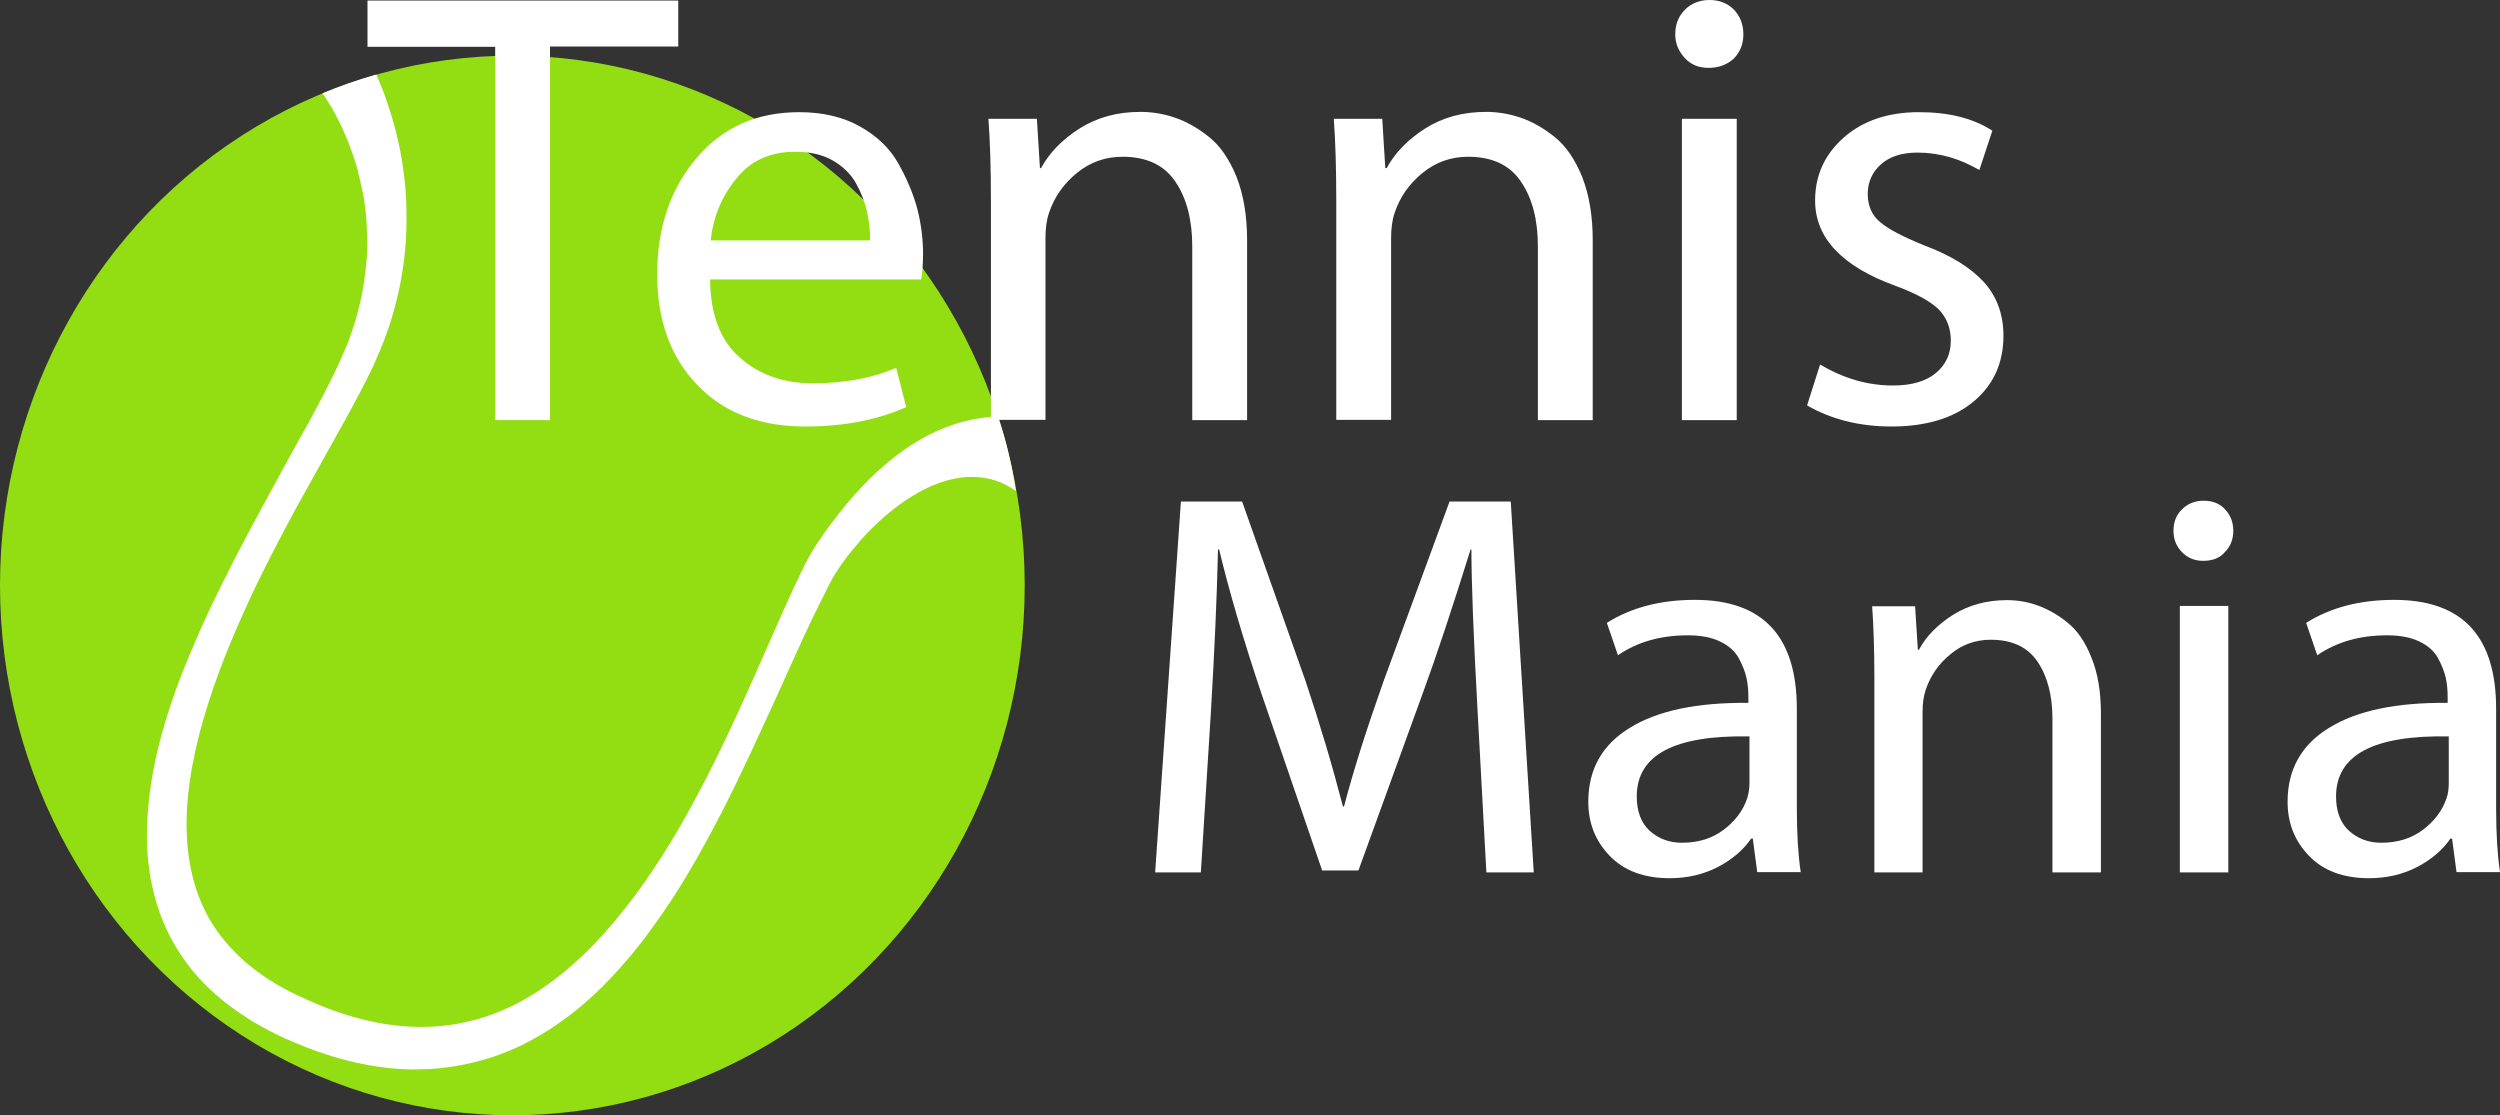
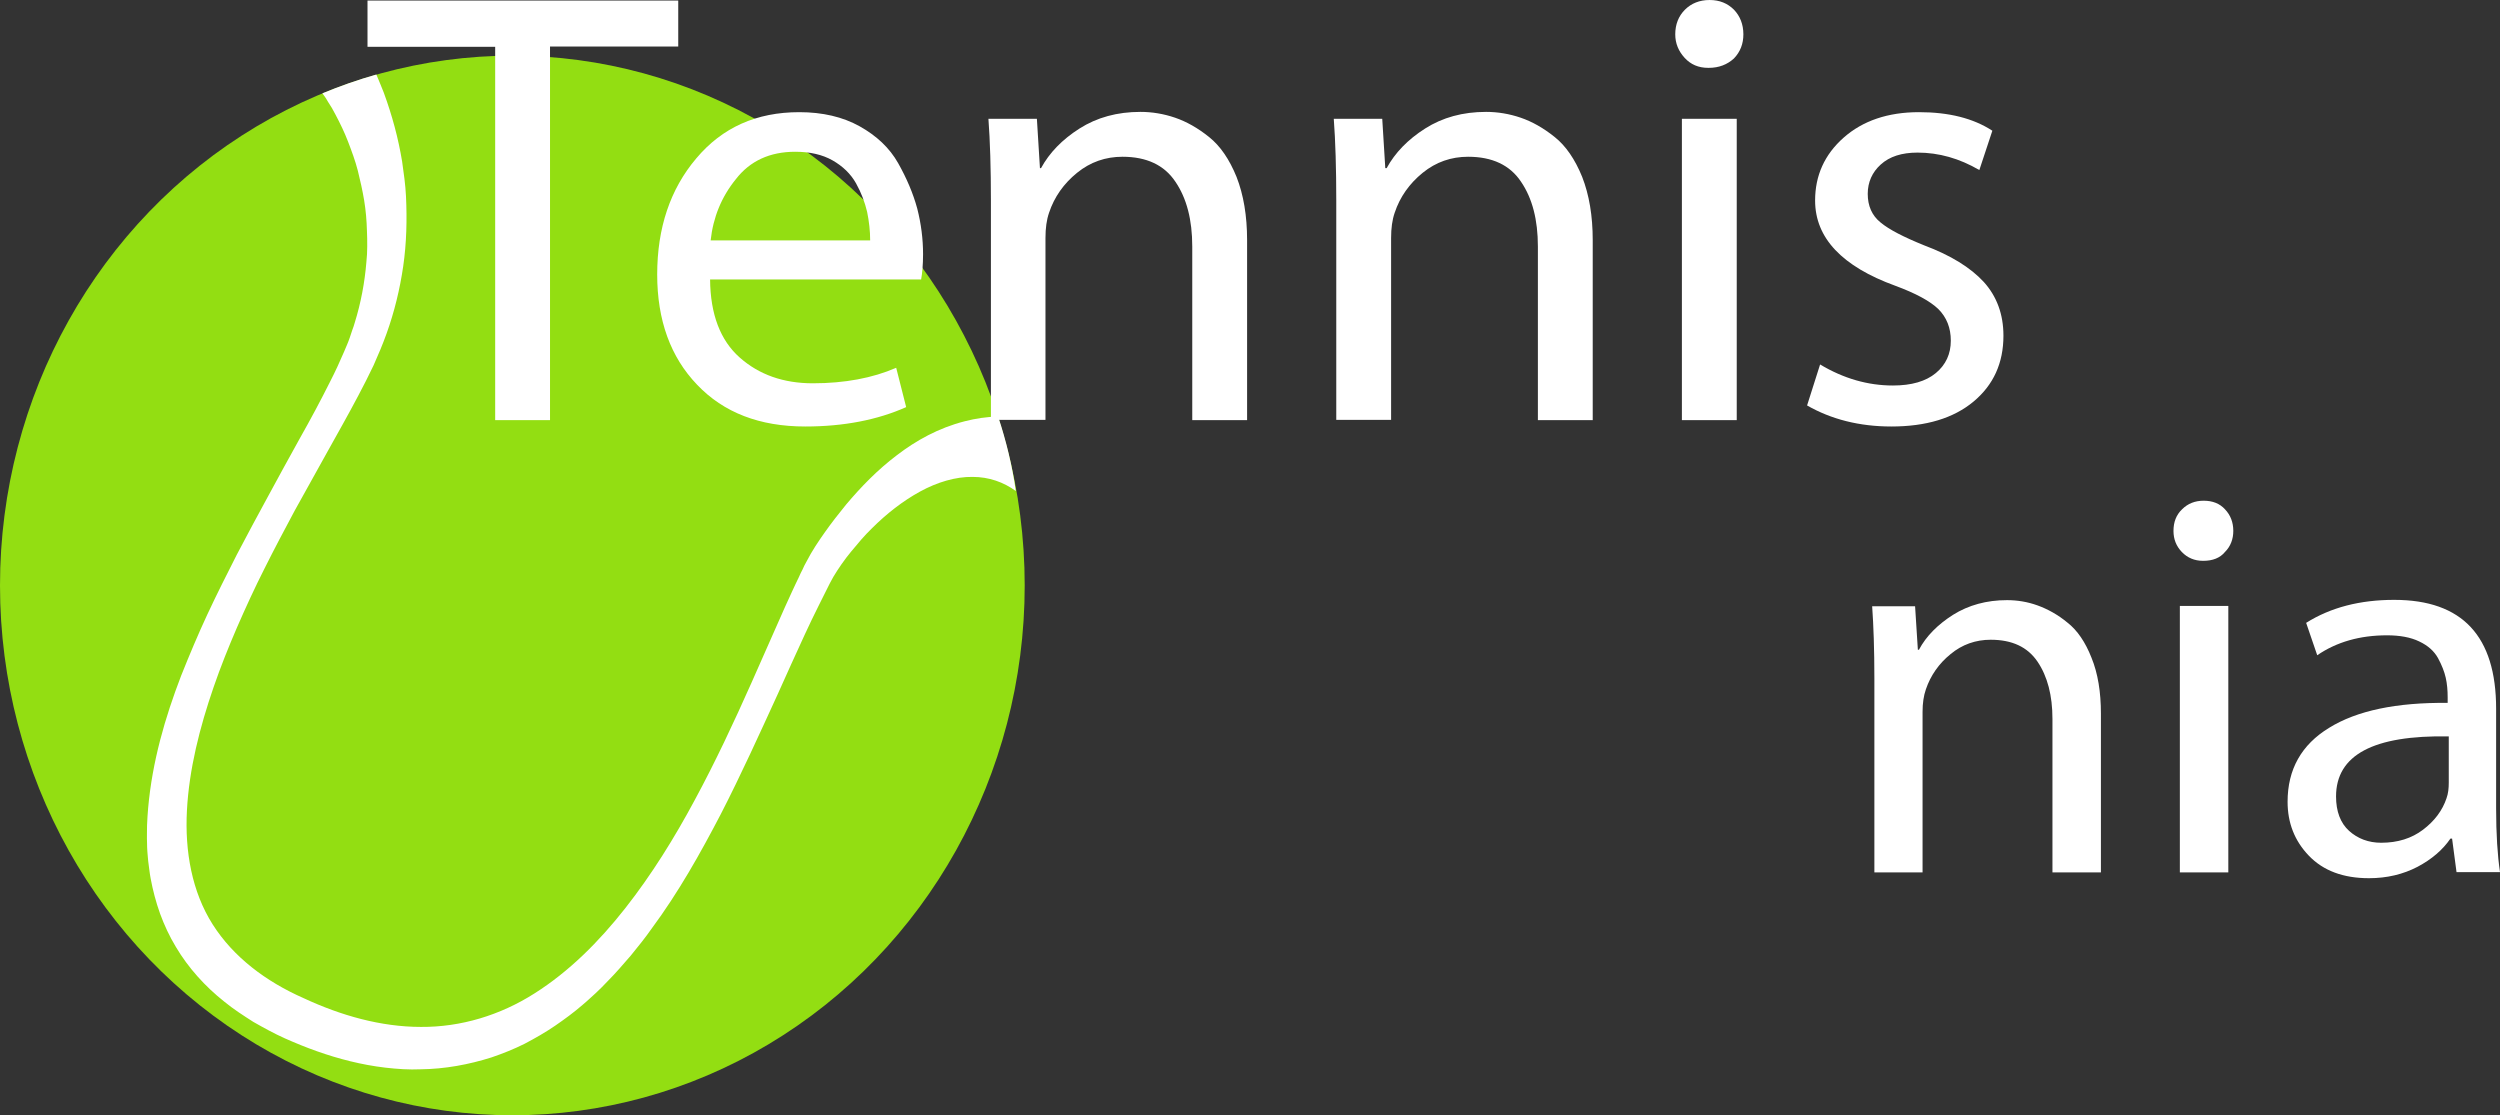
<svg xmlns="http://www.w3.org/2000/svg" id="Слой_1" x="0px" y="0px" viewBox="0 0 902.7 402.7" style="enable-background:new 0 0 902.7 402.7;" xml:space="preserve">
  <rect x="0" y="0" width="902.7" height="402.7" fill="#333333" stroke="none" />
  <style type="text/css"> .st0{fill:#93DE12;} .st1{fill:#FFFFFF;} </style>
  <g>
    <g>
      <ellipse class="st0" cx="185" cy="211.4" rx="185" ry="191.3" />
      <path class="st1" d="M360.4,150.4c-4.1,0.1-8.1,0.7-12,1.7c-9.5,2.4-17.7,7-24.6,12.3c-7,5.3-12.9,11.4-18.3,17.8 c-2.6,3.2-5.2,6.5-7.6,9.9s-4.7,6.8-6.7,10.7c-0.6,1-1,1.9-1.4,2.8c-0.5,0.9-0.9,1.8-1.3,2.7c-0.9,1.8-1.7,3.6-2.6,5.5 c-1.7,3.6-3.3,7.3-4.9,10.9l-9.6,21.7c-6.4,14.4-13.1,28.7-20.5,42.4c-7.4,13.8-15.6,27-25.1,39.1s-20.3,22.9-32.8,30.8 c-12.4,7.9-26.6,12.2-41,12.1c-14.4,0-28.9-4.1-42.4-10.4c-13.6-6-25.3-14.8-32.8-26.6c-7.5-11.8-10.1-26.4-9.3-41.2 c0.8-14.9,4.6-29.9,9.6-44.4c2.5-7.3,5.4-14.5,8.5-21.7c3.1-7.1,6.4-14.3,9.9-21.2c3.5-7,7.2-14,10.9-20.9 c3.8-6.9,7.7-13.8,11.5-20.7l5.8-10.4c1.9-3.5,3.9-7,5.7-10.5c1.9-3.6,3.7-7.1,5.5-10.9c1.7-3.8,3.3-7.6,4.7-11.5 c2.8-7.8,4.8-16,6-24.3s1.4-16.8,1-25.2c-0.2-4.2-0.8-8.4-1.4-12.6c-0.7-4.2-1.6-8.4-2.7-12.5c-1.1-4.1-2.4-8.2-3.9-12.3 c-0.8-2-1.6-4-2.5-6.1c-0.1-0.2-0.1-0.3-0.2-0.5c-6.7,1.9-13.2,4.2-19.5,6.8c0.2,0.3,0.4,0.5,0.6,0.8c0.5,0.7,1,1.4,1.4,2.2 c1,1.5,1.9,3,2.7,4.6c1.7,3.2,3.3,6.5,4.6,9.9c1.3,3.4,2.6,6.9,3.5,10.4c0.9,3.6,1.7,7.2,2.3,10.8c0.6,3.6,0.9,7.3,1,11 c0.1,1.9,0.1,3.7,0.1,5.6s-0.1,3.7-0.3,5.6c-0.6,7.4-2,14.8-4.2,21.9c-0.3,0.9-0.5,1.8-0.9,2.7l-0.9,2.7c-0.6,1.8-1.4,3.5-2.1,5.2 c-1.5,3.5-3.1,7-4.9,10.5c-3.5,7-7.2,13.9-11.1,20.8c-3.8,6.9-7.7,13.9-11.4,20.8c-3.8,7-7.6,14-11.3,21.1 c-3.6,7.1-7.2,14.2-10.6,21.5s-6.5,14.7-9.5,22.2c-5.8,15.1-10.4,30.9-11.9,47.7c-0.2,2.1-0.3,4.2-0.4,6.3c0,2.1-0.1,4.2,0,6.4 c0,2.1,0.2,4.3,0.4,6.4c0.3,2.1,0.5,4.3,0.9,6.4c0.8,4.3,1.9,8.5,3.4,12.7c1.5,4.1,3.4,8.2,5.7,12c4.5,7.6,10.6,14.3,17.4,19.7 c3.4,2.8,7,5.1,10.6,7.4c3.7,2.1,7.5,4.2,11.3,5.9c7.6,3.4,15.5,6.3,23.7,8.3c4.1,1,8.3,1.8,12.6,2.3s8.6,0.8,12.9,0.6 c8.6-0.1,17.3-1.7,25.5-4.3c4.1-1.4,8.1-3,11.9-4.9c3.8-2,7.5-4.1,11-6.5s6.9-4.9,10-7.6c1.6-1.3,3.1-2.8,4.7-4.2 c1.5-1.4,3-2.9,4.4-4.4c2.9-2.9,5.6-6.1,8.3-9.2c2.6-3.2,5.2-6.4,7.5-9.7c9.7-13.1,17.6-27.2,25-41.4 c7.3-14.2,13.9-28.8,20.5-43.2c3.2-7.2,6.5-14.4,9.8-21.6c1.7-3.6,3.3-7.1,5.1-10.6c0.9-1.7,1.7-3.5,2.6-5.2 c0.4-0.9,0.9-1.7,1.3-2.6c0.5-0.9,0.9-1.7,1.3-2.4c1.8-3,4-6.2,6.4-9.1c2.4-2.9,4.8-5.8,7.5-8.4c5.3-5.3,11.2-9.9,17.4-13.3 c6.2-3.4,12.9-5.4,19-5.3c5.9,0,11.2,1.9,15.6,5.1C365.5,168.2,363.3,159.1,360.4,150.4z" />
    </g>
    <g>
      <path class="st1" d="M178.8,151.7V16.9h-46.1V0.2h112.2v16.6h-46.3v134.9H178.8z" />
      <path class="st1" d="M332.6,100.9h-76.2c0.1,12.6,3.7,22,10.7,28.2c7,6.2,15.8,9.3,26.4,9.3c11.5,0,21.6-1.9,30.1-5.6l3.6,14.2 c-10.3,4.6-22.5,7-36.4,7c-16.5,0-29.5-5-39.1-15.1c-9.6-10-14.4-23.3-14.4-39.8c0-16.8,4.7-30.8,14.1-41.9 c9.4-11.2,21.8-16.7,37.2-16.7c8.4,0,15.7,1.7,21.8,5.1c6.1,3.4,10.8,7.8,13.9,13.3s5.4,10.9,6.9,16.4c1.4,5.5,2.1,11,2.1,16.5 C333.3,95.6,333,98.7,332.6,100.9z M256.6,86.8h57.6c0-3.4-0.4-6.9-1.1-10.3c-0.8-3.4-2.1-6.9-4-10.3s-4.8-6.2-8.5-8.3 s-8.2-3.1-13.5-3.1c-9.1,0-16.3,3.3-21.4,9.9C260.5,71.1,257.5,78.5,256.6,86.8z" />
      <path class="st1" d="M357.8,151.7V72.4c0-11.7-0.3-21.5-0.9-29.5h17.5l1.1,17.8h0.4c3-5.5,7.6-10.3,13.9-14.3s13.6-6,22-6 c4.2,0,8.4,0.7,12.5,2.1c4.1,1.4,8.2,3.7,12.3,7c4,3.2,7.3,8,9.9,14.4c2.5,6.4,3.8,14,3.8,22.8v65h-19.8V89c0-9.6-2-17.4-6.1-23.4 c-4-6-10.4-9-19.1-9c-6.1,0-11.6,1.9-16.4,5.8s-8.2,8.7-10.1,14.4c-0.9,2.6-1.3,5.6-1.3,9.2v65.6h-19.7V151.7z" />
      <path class="st1" d="M482.5,151.7V72.4c0-11.7-0.3-21.5-0.9-29.5h17.5l1.1,17.8h0.5c3-5.5,7.6-10.3,13.9-14.3c6.3-4,13.6-6,22-6 c4.2,0,8.4,0.7,12.5,2.1c4.1,1.4,8.2,3.7,12.3,7c4,3.2,7.3,8,9.9,14.4c2.5,6.4,3.8,14,3.8,22.8v65h-19.8V89c0-9.6-2-17.4-6.1-23.4 c-4-6-10.4-9-19.1-9c-6.1,0-11.6,1.9-16.4,5.8c-4.8,3.9-8.2,8.7-10.1,14.4c-0.9,2.6-1.3,5.6-1.3,9.2v65.6h-19.8V151.7z" />
      <path class="st1" d="M617,24.5h-0.2c-3.5,0-6.3-1.2-8.5-3.6s-3.4-5.2-3.4-8.5c0-3.6,1.2-6.6,3.5-8.9s5.3-3.5,8.9-3.5 s6.5,1.2,8.8,3.5c2.2,2.3,3.4,5.3,3.4,8.9c0,3.4-1.1,6.3-3.4,8.7C623.7,23.3,620.7,24.5,617,24.5z M627.1,151.7h-19.8V42.9h19.8 V151.7z" />
      <path class="st1" d="M652.5,146.4l4.7-14.8c8.5,5.1,17.3,7.6,26.3,7.6c6.7,0,11.9-1.5,15.5-4.5s5.4-6.9,5.4-11.7 c0-4.6-1.5-8.4-4.5-11.4c-3-2.9-8.2-5.7-15.5-8.4c-19.3-7-29-17.3-29-30.8c0-9,3.4-16.6,10.3-22.7c6.9-6.1,16-9.2,27.2-9.2 c10.8,0,19.6,2.2,26.5,6.7l-4.7,14.2c-7.2-4.2-14.6-6.3-22.3-6.3c-5.7,0-10.1,1.4-13.3,4.3c-3.1,2.8-4.7,6.4-4.7,10.6 c0,4.3,1.5,7.8,4.6,10.3c3.1,2.6,8.4,5.3,15.8,8.3c9.6,3.6,16.7,8,21.5,13.2c4.7,5.2,7.1,11.7,7.1,19.4c0,9.9-3.6,17.8-10.8,23.8 s-17.1,9-29.7,9C671.4,154,661.2,151.4,652.5,146.4z" />
    </g>
    <g>
-       <path class="st1" d="M536.7,315l-3.2-58.8c-1.5-27.2-2.2-46.4-2.2-57.8H531c-6.4,20.5-12,37.5-16.9,50.9l-23.6,65h-13.1 l-21.9-63.8c-6.6-19.7-11.7-37.1-15.3-52.1h-0.4c-0.4,17.5-1.3,37.2-2.6,59.2l-3.6,57.4h-16.5l9.3-133.9h22.1l22.9,64.8 c5.2,15.5,9.7,30.6,13.5,45.3h0.4c3.3-12.7,8.1-27.8,14.3-45.3l23.8-64.8h22.1l8.3,133.9L536.7,315L536.7,315z" />
-       <path class="st1" d="M648.8,255.9v36c0,9.3,0.5,17,1.4,23h-15.7l-1.6-12.1h-0.6c-2.8,4.1-6.8,7.5-11.9,10.2 c-5.2,2.7-11,4.1-17.5,4.1c-9.3,0-16.5-2.7-21.7-8.1s-7.7-11.9-7.7-19.5c0-11.7,5-20.6,15-26.7c10-6.2,24.3-9.2,42.8-9v-2 c0-2.5-0.2-4.9-0.7-7.1c-0.5-2.2-1.4-4.5-2.8-7.1c-1.4-2.5-3.6-4.5-6.8-6c-3.1-1.5-7-2.2-11.6-2.2c-9.8,0-18.2,2.4-25.2,7.2 l-4-11.7c8.9-5.6,19.5-8.3,31.8-8.3C636.5,216.6,648.8,229.7,648.8,255.9z M631.7,282.6v-16.7c-27.2-0.5-40.7,6.7-40.7,21.7 c0,5.4,1.6,9.6,4.7,12.4c3.1,2.8,7,4.3,11.6,4.3c6,0,11-1.6,15.1-4.7s7-6.9,8.5-11.4C631.4,286.5,631.7,284.7,631.7,282.6z" />
      <path class="st1" d="M676.8,315v-70.1c0-10.3-0.3-19-0.8-26h15.5l1,15.7h0.4c2.6-4.9,6.8-9.1,12.3-12.6c5.6-3.5,12.1-5.3,19.5-5.3 c3.7,0,7.4,0.6,11,1.9c3.6,1.3,7.3,3.3,10.8,6.2c3.6,2.8,6.5,7.1,8.7,12.7c2.3,5.6,3.4,12.4,3.4,20.2V315h-17.5v-55.4 c0-8.5-1.8-15.4-5.4-20.7c-3.6-5.3-9.2-7.9-16.9-7.9c-5.4,0-10.3,1.7-14.5,5.2c-4.2,3.4-7.2,7.7-8.9,12.7c-0.8,2.3-1.2,5-1.2,8.1 v58H676.8z" />
      <path class="st1" d="M795.6,202.5h-0.2c-3,0-5.6-1.1-7.6-3.2c-2-2.1-3-4.6-3-7.6c0-3.2,1-5.8,3.1-7.8c2.1-2.1,4.7-3.1,7.8-3.1 c3.2,0,5.8,1,7.7,3.1c2,2.1,3,4.7,3,7.8c0,3-1,5.6-3,7.6C801.6,201.5,798.9,202.5,795.6,202.5z M804.6,315h-17.5v-96.2h17.5V315z" />
      <path class="st1" d="M901.3,255.9v36c0,9.3,0.5,17,1.4,23H887l-1.6-12.1h-0.6c-2.8,4.1-6.8,7.5-11.9,10.2 c-5.2,2.7-11,4.1-17.5,4.1c-9.3,0-16.5-2.7-21.7-8.1s-7.7-11.9-7.7-19.5c0-11.7,5-20.6,15-26.7c10-6.2,24.3-9.2,42.8-9v-2 c0-2.5-0.2-4.9-0.7-7.1c-0.5-2.2-1.4-4.5-2.8-7.1c-1.4-2.5-3.6-4.5-6.8-6c-3.1-1.5-7-2.2-11.6-2.2c-9.8,0-18.2,2.4-25.2,7.2 l-4-11.7c8.9-5.6,19.5-8.3,31.8-8.3C889.1,216.6,901.3,229.7,901.3,255.9z M884.2,282.6v-16.7c-27.2-0.5-40.7,6.7-40.7,21.7 c0,5.4,1.6,9.6,4.7,12.4c3.1,2.8,7,4.3,11.6,4.3c6,0,11-1.6,15.1-4.7s7-6.9,8.5-11.4C884,286.5,884.2,284.7,884.2,282.6z" />
    </g>
  </g>
</svg>